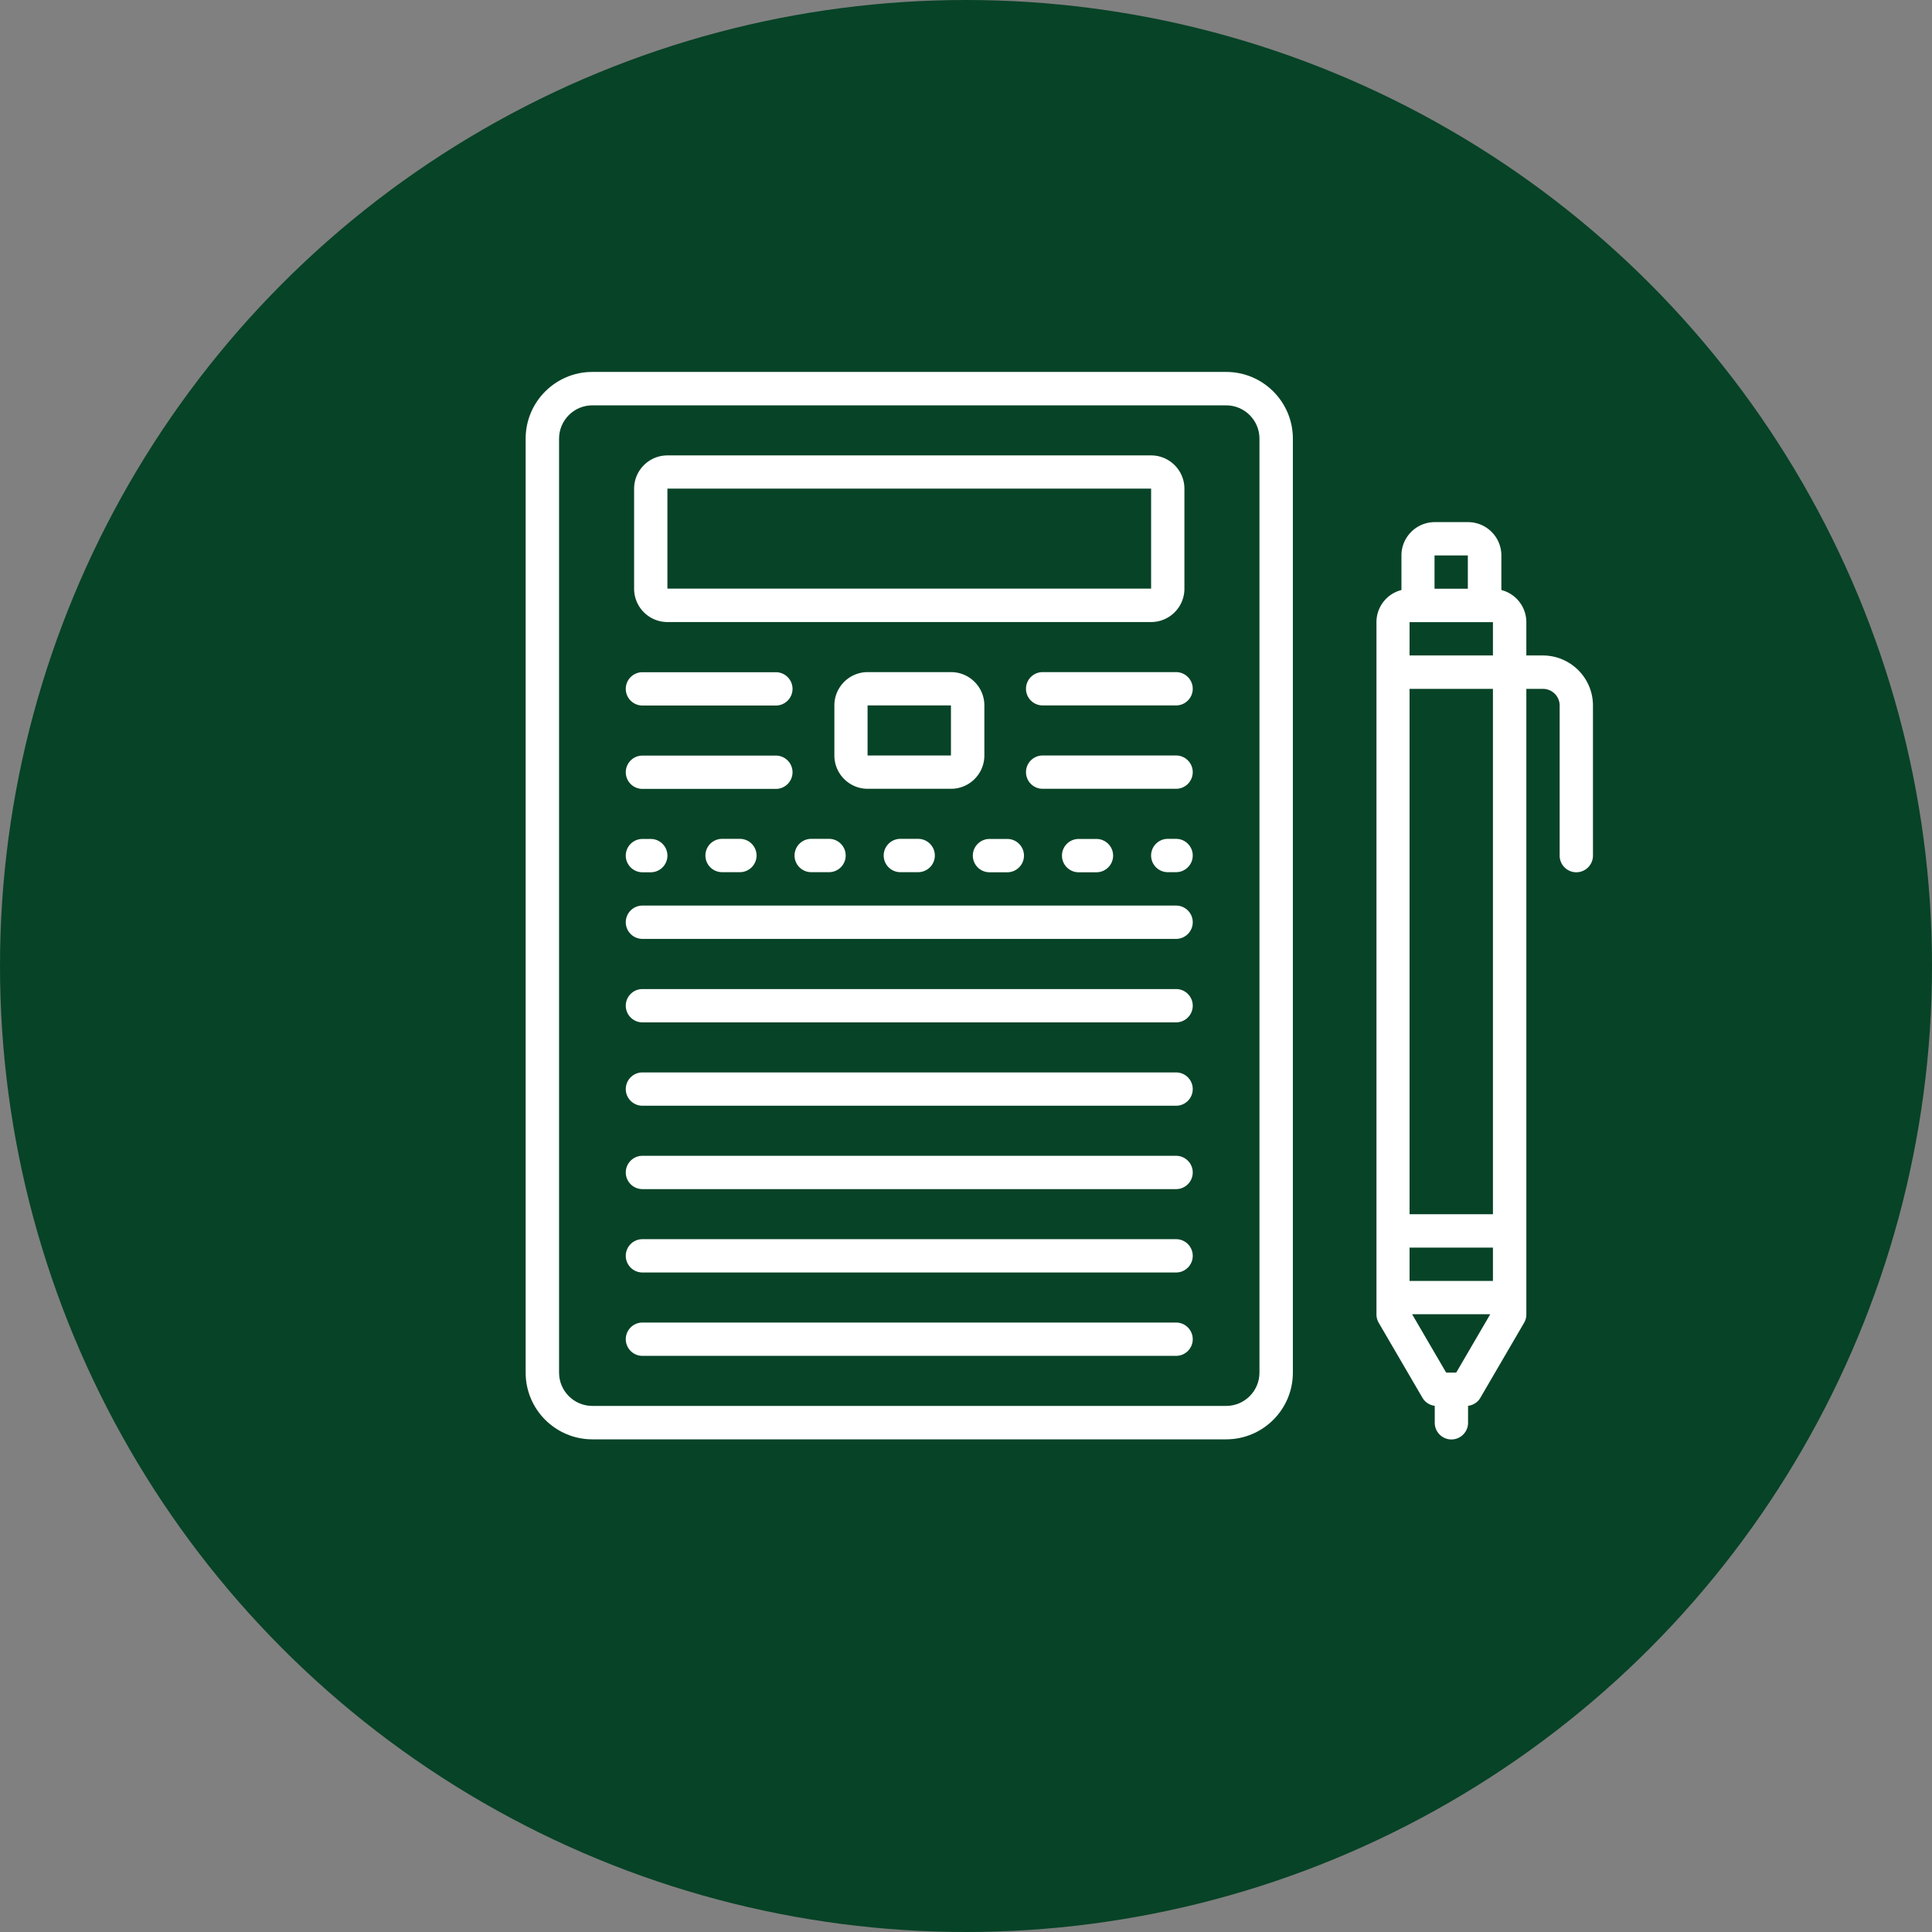
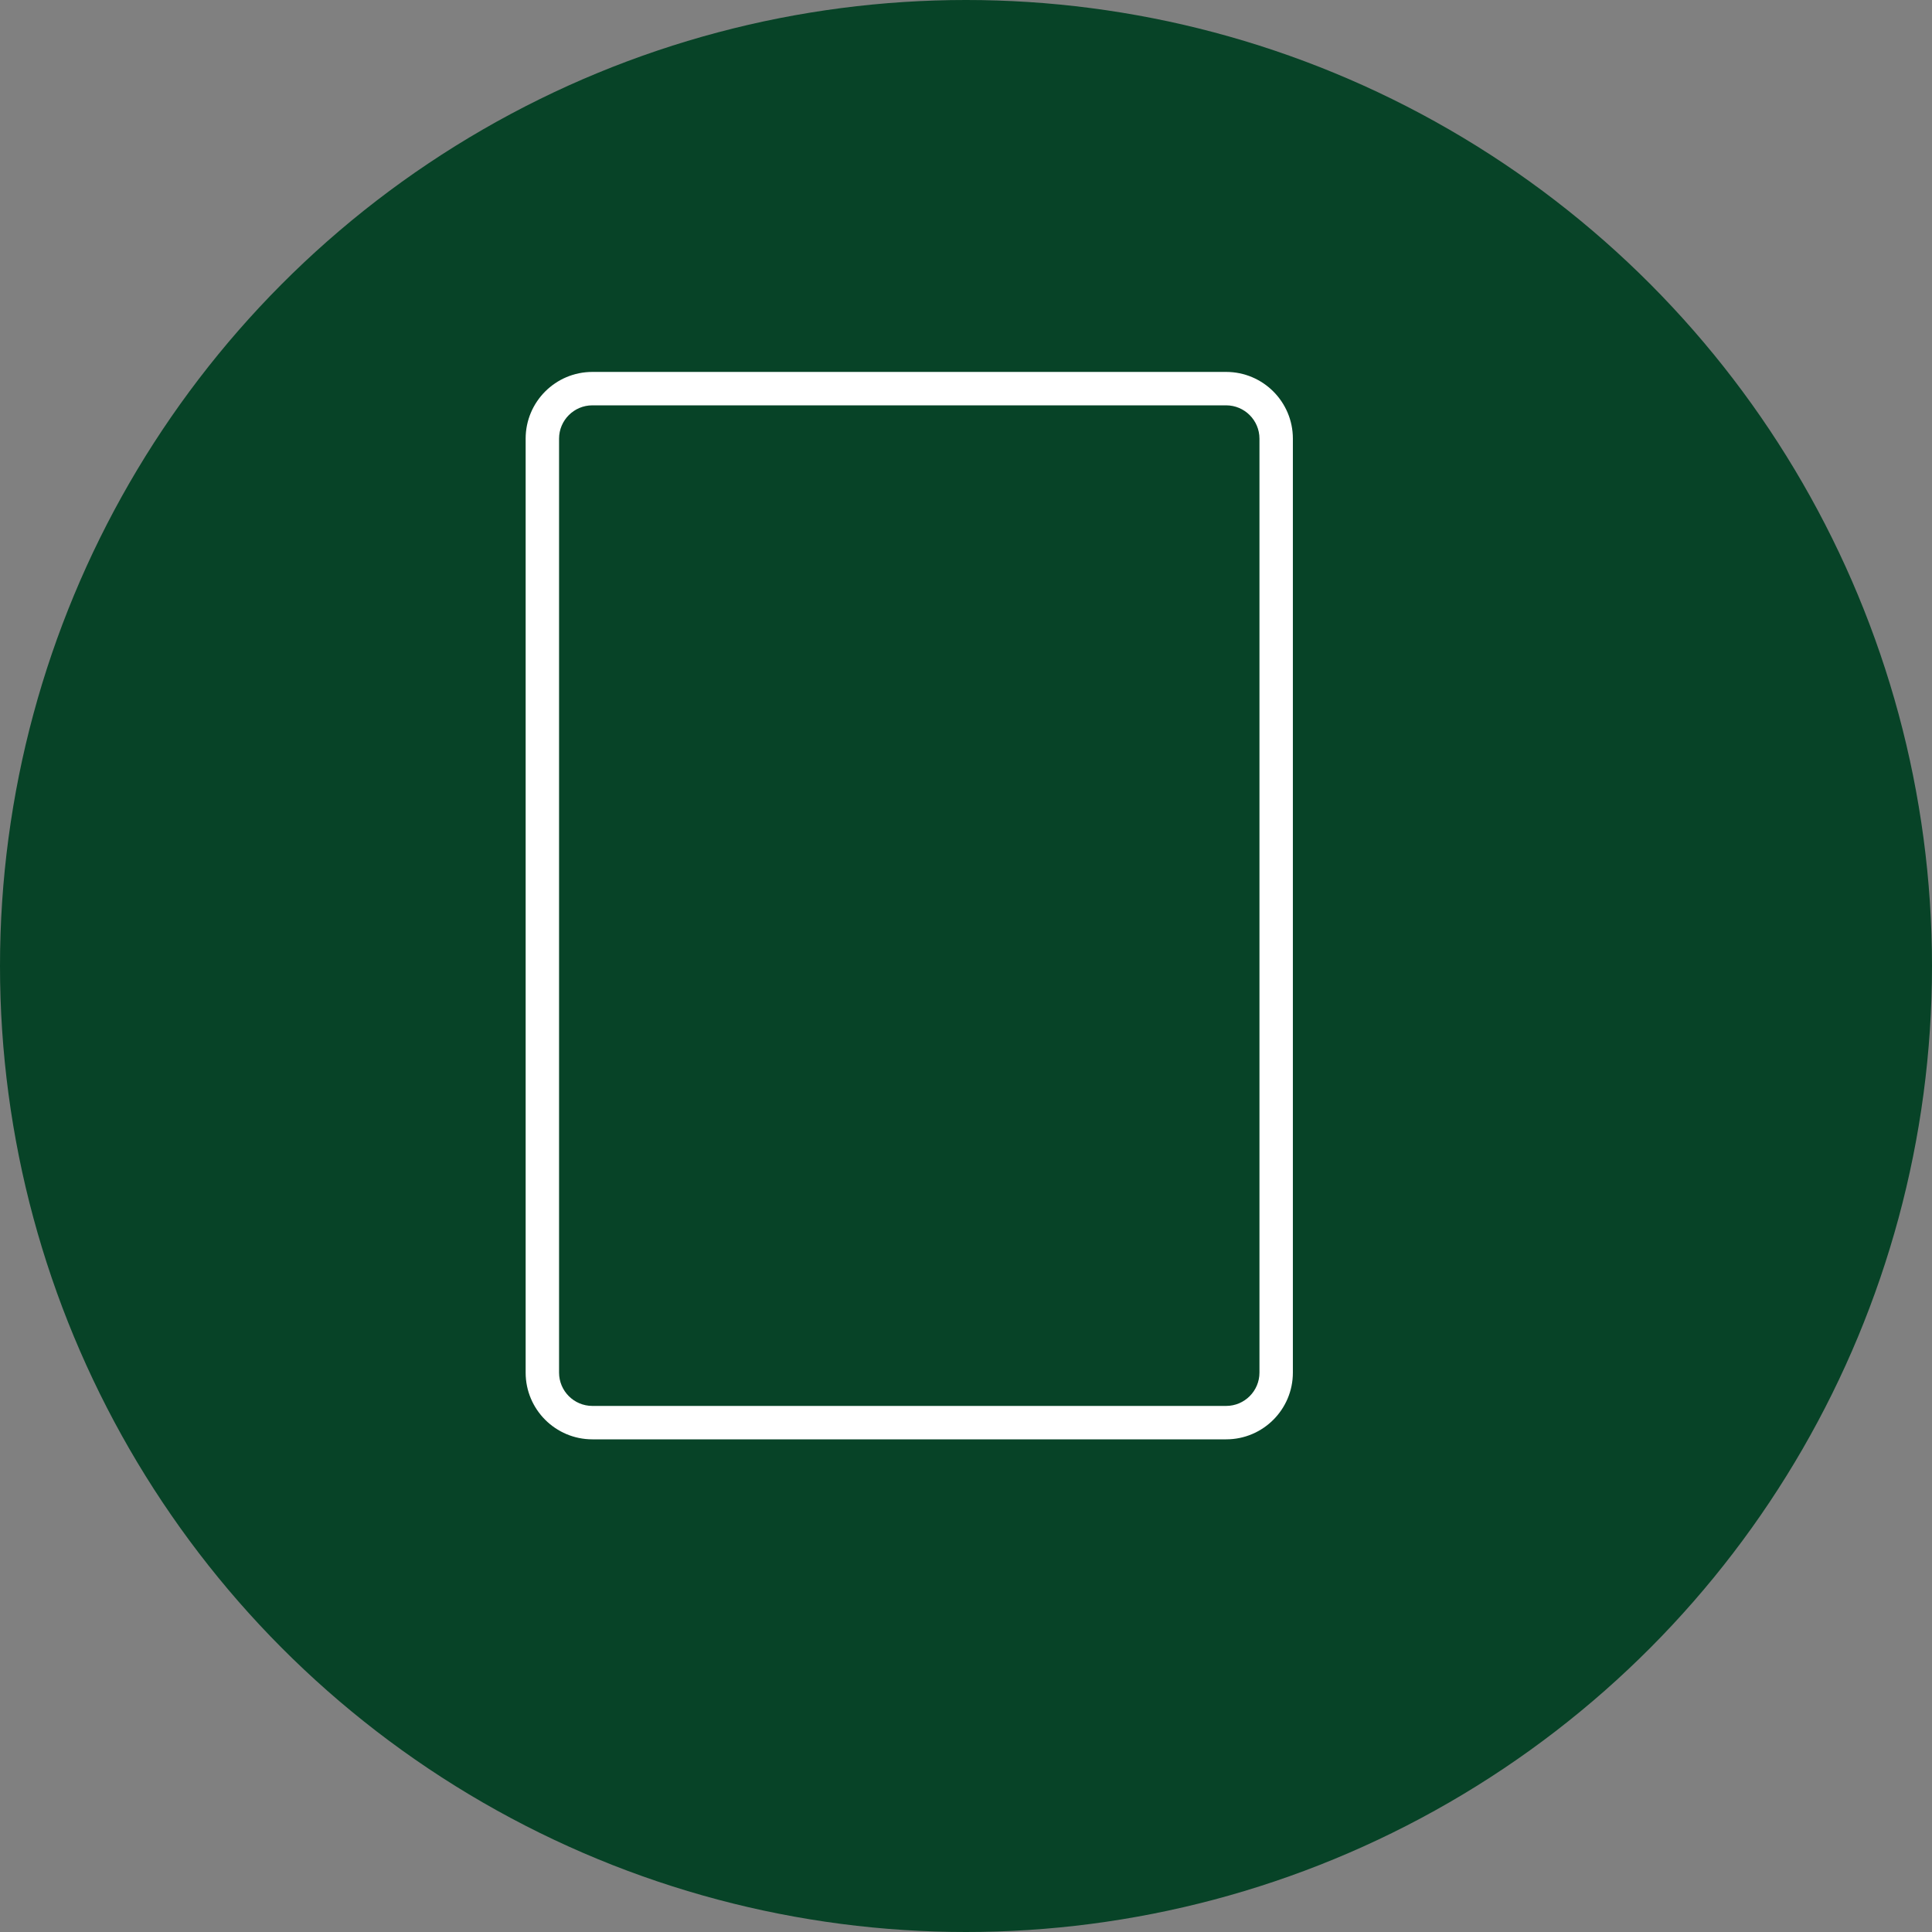
<svg xmlns="http://www.w3.org/2000/svg" id="Layer_2" data-name="Layer 2" viewBox="0 0 180.98 180.98">
  <rect x="0" y="0" width="180.98" height="180.98" fill="#808080" stroke="none" />
  <defs>
    <style>.cls-1{fill:#fff;stroke-width:0}</style>
  </defs>
  <g id="Layer_1-2" data-name="Layer 1">
    <circle cx="90.49" cy="90.49" r="90.49" style="fill:#074327;stroke-width:0" />
    <path class="cls-1" d="M114.86 34.84H55.49c-3.45 0-6.25 2.8-6.25 6.25v87.49c0 3.45 2.8 6.25 6.25 6.25h59.37c3.45 0 6.25-2.8 6.25-6.25V41.09c0-3.45-2.8-6.25-6.25-6.25Zm3.12 93.74c0 1.72-1.4 3.12-3.12 3.12H55.49c-1.72 0-3.12-1.4-3.12-3.12V41.09c0-1.72 1.4-3.12 3.12-3.12h59.37c1.72 0 3.12 1.4 3.12 3.12v87.49Z" />
-     <path class="cls-1" d="M62.52 58.27h45.31c1.72 0 3.12-1.4 3.12-3.12v-9.37c0-1.72-1.4-3.12-3.12-3.12H62.52c-1.72 0-3.12 1.4-3.12 3.12v9.37c0 1.72 1.4 3.12 3.12 3.12Zm0-12.5h45.31v9.37H62.52v-9.37ZM92.21 70.77v-4.69c0-1.72-1.4-3.12-3.12-3.12h-7.81c-1.72 0-3.12 1.4-3.12 3.12v4.69c0 1.72 1.4 3.12 3.12 3.12h7.81c1.72 0 3.12-1.4 3.12-3.12Zm-10.94-4.69h7.81v4.69h-7.81v-4.69ZM110.17 123.89H60.18c-.86 0-1.56.7-1.56 1.56s.7 1.56 1.56 1.56h49.99c.86 0 1.56-.7 1.56-1.56s-.7-1.56-1.56-1.56ZM110.17 116.08H60.18c-.86 0-1.56.7-1.56 1.56s.7 1.56 1.56 1.56h49.99c.86 0 1.56-.7 1.56-1.56s-.7-1.56-1.56-1.56ZM110.17 108.27H60.18c-.86 0-1.56.7-1.56 1.56s.7 1.56 1.56 1.56h49.99c.86 0 1.56-.7 1.56-1.56s-.7-1.56-1.56-1.56ZM110.17 100.46H60.18c-.86 0-1.56.7-1.56 1.56s.7 1.56 1.56 1.56h49.99c.86 0 1.56-.7 1.56-1.56s-.7-1.56-1.56-1.56ZM110.17 92.65H60.18c-.86 0-1.56.7-1.56 1.56s.7 1.56 1.56 1.56h49.99c.86 0 1.56-.7 1.56-1.56s-.7-1.56-1.56-1.56ZM110.17 84.83H60.18c-.86 0-1.56.7-1.56 1.56s.7 1.56 1.56 1.56h49.99c.86 0 1.56-.7 1.56-1.56s-.7-1.56-1.56-1.56ZM60.18 73.9h12.5c.86 0 1.56-.7 1.56-1.56s-.7-1.56-1.56-1.56h-12.5c-.86 0-1.56.7-1.56 1.56s.7 1.56 1.56 1.56ZM60.18 66.09h12.5c.86 0 1.56-.7 1.56-1.56s-.7-1.56-1.56-1.56h-12.5c-.86 0-1.56.7-1.56 1.56s.7 1.56 1.56 1.56ZM110.17 70.77h-12.5c-.86 0-1.56.7-1.56 1.56s.7 1.56 1.56 1.56h12.5c.86 0 1.56-.7 1.56-1.56s-.7-1.56-1.56-1.56ZM110.17 62.96h-12.5c-.86 0-1.56.7-1.56 1.56s.7 1.56 1.56 1.56h12.5c.86 0 1.56-.7 1.56-1.56s-.7-1.56-1.56-1.56ZM60.18 81.71h.78c.86 0 1.56-.7 1.56-1.56s-.7-1.56-1.56-1.56h-.78c-.86 0-1.56.7-1.56 1.56s.7 1.56 1.56 1.56ZM77.66 78.58h-1.67c-.86 0-1.56.7-1.56 1.56s.7 1.56 1.56 1.56h1.67c.86 0 1.56-.7 1.56-1.56s-.7-1.56-1.56-1.56ZM84.34 78.58c-.86 0-1.56.7-1.56 1.56s.7 1.56 1.56 1.56h1.67c.86 0 1.56-.7 1.56-1.56s-.7-1.56-1.56-1.56h-1.67ZM92.69 81.71h1.67c.86 0 1.56-.7 1.56-1.56s-.7-1.56-1.56-1.56h-1.67c-.86 0-1.56.7-1.56 1.56s.7 1.56 1.56 1.56ZM67.64 78.58c-.86 0-1.56.7-1.56 1.56s.7 1.56 1.56 1.56h1.67c.86 0 1.56-.7 1.56-1.56s-.7-1.56-1.56-1.56h-1.67ZM102.71 81.71c.86 0 1.56-.7 1.56-1.56s-.7-1.56-1.56-1.56h-1.67c-.86 0-1.56.7-1.56 1.56s.7 1.56 1.56 1.56h1.67ZM110.17 78.58h-.78c-.86 0-1.56.7-1.56 1.56s.7 1.56 1.56 1.56h.78c.86 0 1.56-.7 1.56-1.56s-.7-1.56-1.56-1.56ZM144.54 61.4h-1.56v-3.12c0-1.42-.97-2.66-2.34-3.01v-3.24c0-1.72-1.4-3.12-3.12-3.12h-3.12c-1.72 0-3.12 1.4-3.12 3.12v3.24a3.102 3.102 0 0 0-2.34 3.01v64.84c0 .28.07.55.21.79l4.1 7.03c.25.42.67.69 1.15.75v1.59c0 .86.7 1.56 1.56 1.56s1.56-.7 1.56-1.56v-1.59c.48-.06.91-.33 1.15-.75l4.1-7.03c.14-.24.21-.51.21-.79V64.53h1.56c.86 0 1.56.7 1.56 1.56v14.06c0 .86.7 1.56 1.56 1.56s1.56-.7 1.56-1.56V66.09c0-2.59-2.1-4.68-4.69-4.69Zm-10.16-9.37h3.12v3.12h-3.12v-3.12Zm2.03 76.55h-.94l-3.19-5.47h7.32l-3.19 5.47Zm3.44-8.59h-7.81v-3.12h7.81v3.12Zm0-6.25h-7.81V64.53h7.81v49.21Zm0-52.34h-7.81v-3.12h7.81v3.12Z" />
  </g>
</svg>